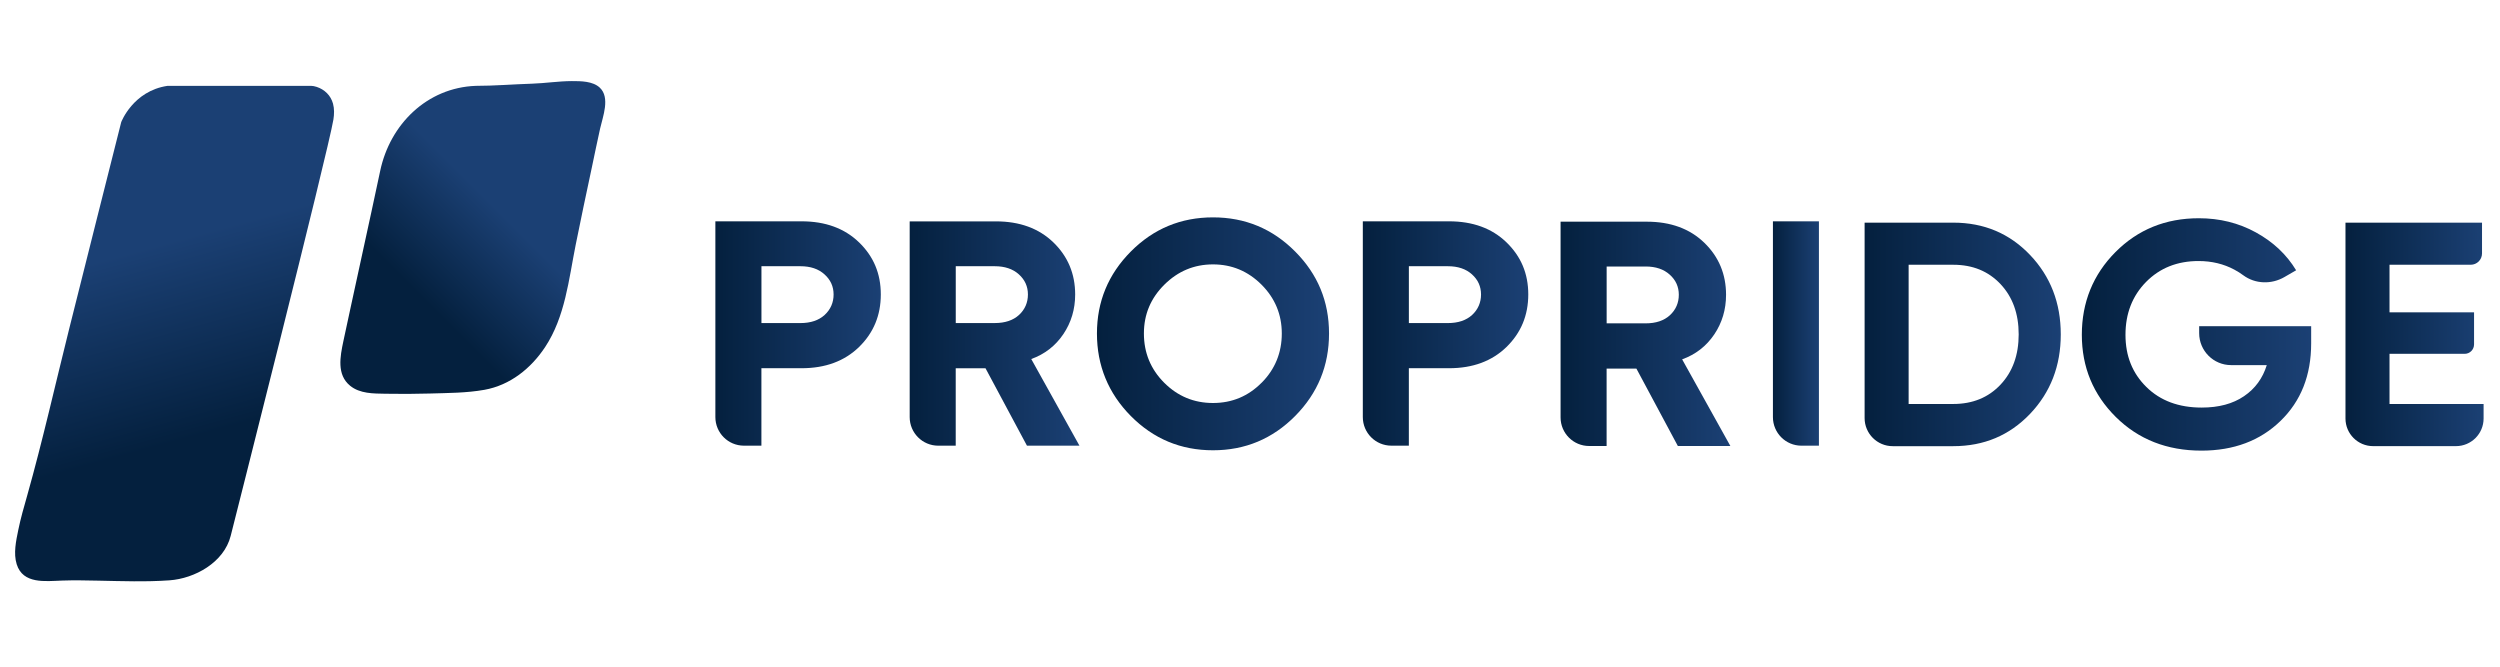
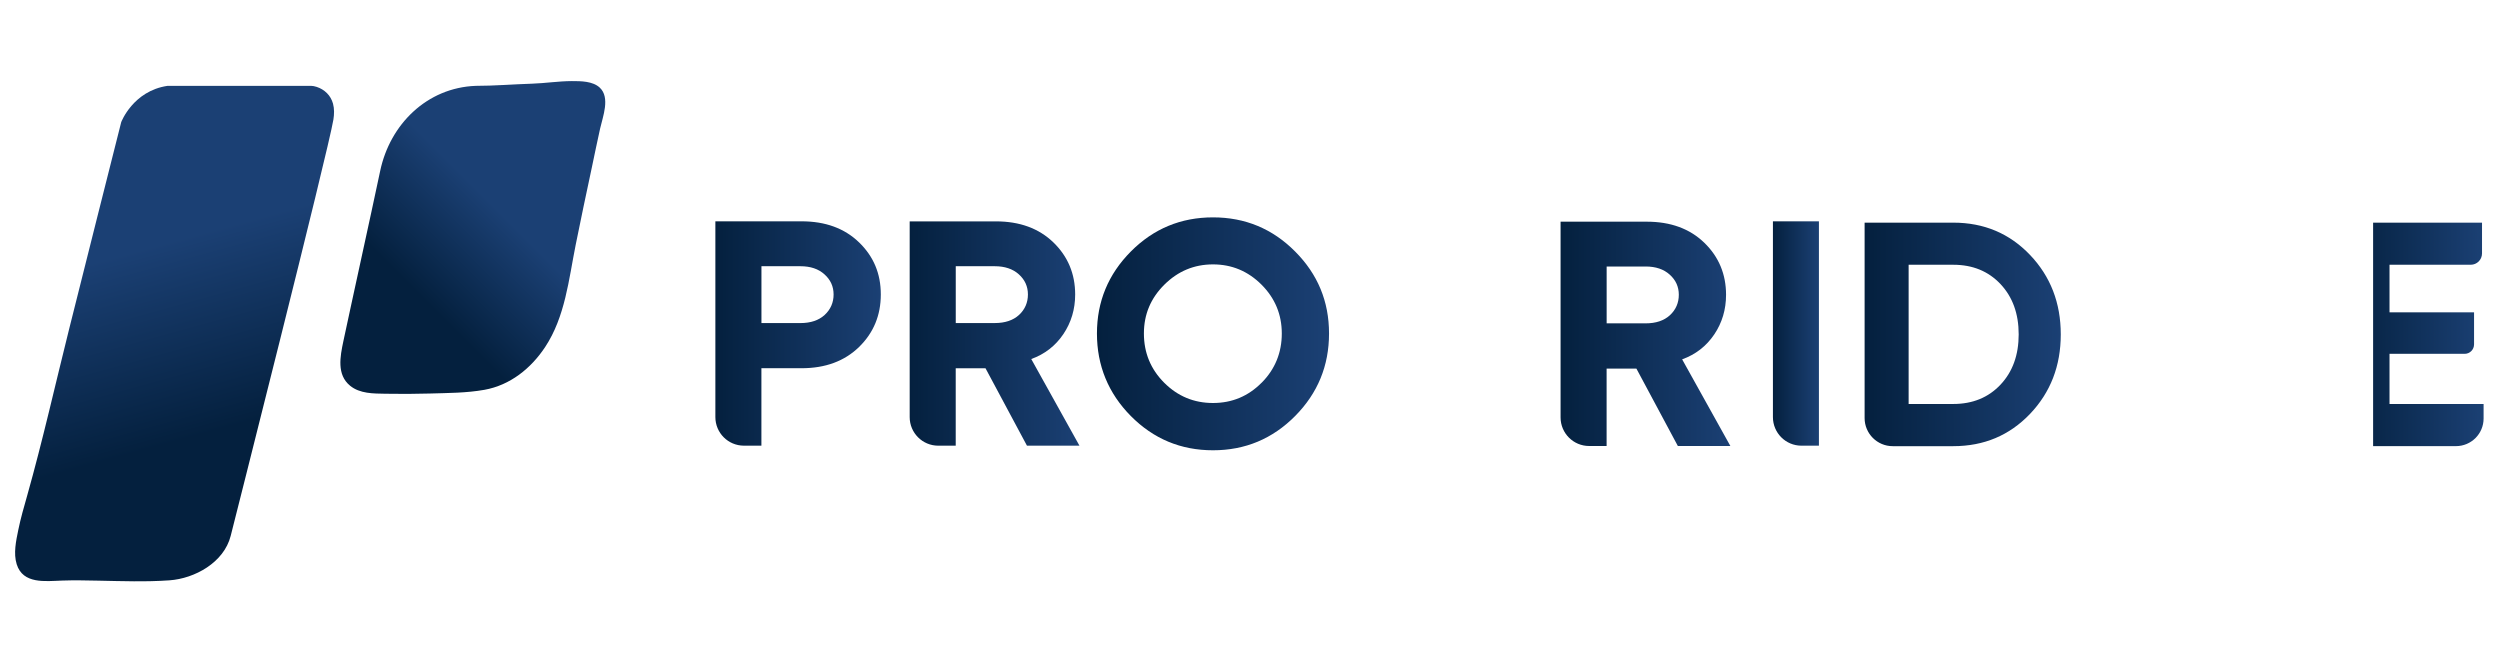
<svg xmlns="http://www.w3.org/2000/svg" width="135" height="36" viewBox="0 0 135 36" fill="none">
  <g clip-path="url(#clip0_2_3258)">
    <path d="M65.502 11.738C63.766 11.738 62.289 12.351 61.066 13.581C59.845 14.81 59.235 16.285 59.235 18.01C59.235 19.735 59.845 21.234 61.066 22.466C62.289 23.699 63.766 24.315 65.502 24.315C67.239 24.315 68.718 23.697 69.944 22.458C71.159 21.229 71.768 19.748 71.768 18.01C71.768 16.272 71.158 14.808 69.937 13.581C68.714 12.351 67.237 11.738 65.502 11.738ZM68.128 20.666C67.404 21.396 66.53 21.762 65.502 21.762C64.475 21.762 63.597 21.398 62.865 20.666C62.136 19.936 61.771 19.049 61.771 18.01C61.771 16.971 62.14 16.103 62.875 15.372C63.61 14.642 64.486 14.277 65.502 14.277C66.518 14.277 67.391 14.642 68.123 15.372C68.85 16.101 69.217 16.982 69.217 18.01C69.217 19.038 68.856 19.936 68.13 20.666H68.128Z" fill="url(#paint0_linear_2_3258)" />
    <path d="M43.287 11.953H38.63V22.522C38.63 23.375 39.32 24.066 40.172 24.066H41.116V19.884H43.287C44.569 19.884 45.602 19.502 46.388 18.738C47.171 17.975 47.564 17.028 47.564 15.9C47.564 14.771 47.171 13.845 46.388 13.087C45.604 12.329 44.569 11.951 43.287 11.951V11.953ZM44.53 17.008C44.21 17.3 43.773 17.446 43.222 17.446H41.118V14.376H43.222C43.764 14.376 44.197 14.521 44.523 14.816C44.849 15.108 45.014 15.469 45.014 15.902C45.014 16.334 44.852 16.712 44.532 17.006L44.53 17.008Z" fill="url(#paint1_linear_2_3258)" />
    <path d="M57.421 18.043C57.845 17.414 58.059 16.698 58.059 15.903C58.059 14.787 57.666 13.848 56.883 13.09C56.098 12.332 55.065 11.954 53.781 11.954H49.123V22.523C49.123 23.376 49.813 24.067 50.666 24.067H51.609V19.886H53.217L55.456 24.067H58.291L55.688 19.388C56.418 19.124 56.995 18.675 57.421 18.043ZM55.026 17.008C54.706 17.3 54.268 17.445 53.716 17.445H51.611V14.376H53.716C54.257 14.376 54.693 14.521 55.018 14.815C55.344 15.108 55.508 15.469 55.508 15.901C55.508 16.333 55.348 16.712 55.028 17.006L55.026 17.008Z" fill="url(#paint2_linear_2_3258)" />
    <path d="M92.569 18.06C92.993 17.431 93.207 16.715 93.207 15.92C93.207 14.804 92.814 13.866 92.031 13.107C91.246 12.349 90.213 11.971 88.929 11.971H84.271V22.54C84.271 23.393 84.962 24.084 85.814 24.084H86.757V19.903H88.365L90.604 24.084H93.44L90.836 19.405C91.566 19.141 92.142 18.692 92.569 18.06ZM90.174 17.023C89.854 17.315 89.416 17.461 88.864 17.461H86.759V14.391H88.864C89.405 14.391 89.841 14.536 90.166 14.831C90.492 15.123 90.656 15.484 90.656 15.916C90.656 16.349 90.496 16.727 90.176 17.021L90.174 17.023Z" fill="url(#paint3_linear_2_3258)" />
    <path d="M95.736 11.952H98.222V24.067H97.279C96.426 24.067 95.738 23.376 95.738 22.523V11.954L95.736 11.952Z" fill="url(#paint4_linear_2_3258)" />
-     <path d="M78.249 11.953H73.592V22.522C73.592 23.375 74.282 24.066 75.134 24.066H76.078V19.884H78.249C79.531 19.884 80.564 19.502 81.35 18.738C82.133 17.975 82.527 17.028 82.527 15.9C82.527 14.771 82.133 13.845 81.35 13.087C80.566 12.329 79.531 11.951 78.249 11.951V11.953ZM79.494 17.008C79.174 17.3 78.737 17.446 78.184 17.446H76.079V14.376H78.184C78.726 14.376 79.161 14.521 79.487 14.816C79.812 15.108 79.976 15.469 79.976 15.902C79.976 16.334 79.814 16.712 79.496 17.006L79.494 17.008Z" fill="url(#paint5_linear_2_3258)" />
    <path d="M105.477 12.023C107.132 12.023 108.511 12.604 109.62 13.765C110.727 14.925 111.282 16.358 111.282 18.058C111.282 19.759 110.727 21.191 109.62 22.352C108.511 23.512 107.132 24.093 105.477 24.093H102.206C101.369 24.093 100.689 23.413 100.689 22.575V12.025H105.477V12.023ZM105.477 21.815C106.521 21.815 107.372 21.467 108.027 20.772C108.682 20.077 109.009 19.172 109.009 18.056C109.009 16.941 108.682 16.037 108.027 15.34C107.372 14.646 106.523 14.297 105.477 14.297H103.066V21.815H105.477Z" fill="url(#paint6_linear_2_3258)" />
-     <path d="M124.803 17.609V18.541C124.803 20.266 124.252 21.661 123.148 22.73C122.047 23.799 120.621 24.334 118.878 24.334C117.017 24.334 115.476 23.728 114.253 22.516C113.031 21.303 112.419 19.824 112.419 18.077C112.419 16.33 113.023 14.83 114.235 13.612C115.446 12.394 116.948 11.785 118.738 11.785C119.864 11.785 120.891 12.04 121.821 12.552C122.752 13.064 123.476 13.744 123.991 14.595L123.353 14.964C122.659 15.365 121.782 15.342 121.139 14.866C120.992 14.756 120.831 14.655 120.658 14.562C120.078 14.251 119.432 14.096 118.721 14.096C117.573 14.096 116.628 14.473 115.887 15.225C115.147 15.978 114.776 16.93 114.776 18.079C114.776 19.228 115.152 20.156 115.904 20.897C116.656 21.638 117.651 22.009 118.892 22.009C119.812 22.009 120.571 21.806 121.174 21.396C121.777 20.988 122.186 20.428 122.406 19.716H120.48C119.527 19.716 118.755 18.943 118.755 17.989V17.613H124.801L124.803 17.609Z" fill="url(#paint7_linear_2_3258)" />
-     <path d="M129.034 21.815H134.114V22.598C134.114 23.423 133.446 24.091 132.622 24.091H128.148C127.324 24.091 126.656 23.423 126.656 22.598V12.023H134.029V13.686C134.029 14.024 133.755 14.297 133.418 14.297H129.034V16.866H133.599V18.598C133.599 18.88 133.372 19.107 133.091 19.107H129.034V21.813V21.815Z" fill="url(#paint8_linear_2_3258)" />
+     <path d="M129.034 21.815H134.114V22.598C134.114 23.423 133.446 24.091 132.622 24.091H128.148V12.023H134.029V13.686C134.029 14.024 133.755 14.297 133.418 14.297H129.034V16.866H133.599V18.598C133.599 18.88 133.372 19.107 133.091 19.107H129.034V21.813V21.815Z" fill="url(#paint8_linear_2_3258)" />
    <path d="M9.047 4.636H16.681C16.77 4.636 16.856 4.634 16.943 4.651C17.377 4.74 17.758 5.023 17.927 5.437C17.948 5.489 17.967 5.541 17.982 5.595C18.058 5.875 18.049 6.171 18.004 6.456C17.73 8.14 12.462 28.916 12.457 28.939C12.092 30.375 10.518 31.241 9.148 31.338C7.866 31.429 6.58 31.381 5.296 31.355C4.646 31.341 3.995 31.328 3.346 31.351C2.454 31.381 1.241 31.554 0.902 30.47C0.718 29.883 0.867 29.201 0.988 28.614C1.116 27.987 1.295 27.37 1.47 26.754C2.309 23.777 2.988 20.748 3.738 17.749C4.245 15.725 4.754 13.7 5.264 11.675C5.616 10.276 5.97 8.877 6.323 7.478C6.398 7.184 6.472 6.888 6.546 6.594C6.546 6.594 7.183 4.91 9.047 4.636Z" fill="url(#paint9_linear_2_3258)" />
    <path d="M25.687 4.636C26.702 4.636 27.714 4.55 28.726 4.519C29.445 4.496 30.159 4.381 30.879 4.379C31.367 4.379 32.009 4.379 32.388 4.733C32.962 5.269 32.55 6.303 32.407 6.938C32.249 7.642 32.107 8.35 31.957 9.054C31.661 10.44 31.367 11.826 31.088 13.216C30.712 15.095 30.52 17.105 29.435 18.744C28.67 19.899 27.544 20.802 26.158 21.05C25.187 21.223 24.199 21.22 23.216 21.25C22.412 21.274 21.608 21.277 20.805 21.262C20.166 21.251 19.437 21.262 18.906 20.83C18.173 20.232 18.369 19.253 18.538 18.442C18.677 17.779 18.821 17.118 18.966 16.455C19.329 14.784 19.694 13.115 20.055 11.446C20.215 10.708 20.373 9.971 20.529 9.233C21.058 6.711 23.056 4.737 25.686 4.636H25.687Z" fill="url(#paint10_linear_2_3258)" />
  </g>
  <defs>
    <linearGradient id="paint0_linear_2_3258" x1="59.235" y1="18.027" x2="71.768" y2="18.027" gradientUnits="userSpaceOnUse">
      <stop stop-color="#04203E" />
      <stop offset="1" stop-color="#1B4074" />
    </linearGradient>
    <linearGradient id="paint1_linear_2_3258" x1="38.63" y1="18.01" x2="47.564" y2="18.01" gradientUnits="userSpaceOnUse">
      <stop stop-color="#04203E" />
      <stop offset="1" stop-color="#1B4074" />
    </linearGradient>
    <linearGradient id="paint2_linear_2_3258" x1="49.123" y1="18.01" x2="58.291" y2="18.01" gradientUnits="userSpaceOnUse">
      <stop stop-color="#04203E" />
      <stop offset="1" stop-color="#1B4074" />
    </linearGradient>
    <linearGradient id="paint3_linear_2_3258" x1="84.271" y1="4.377" x2="93.44" y2="4.377" gradientUnits="userSpaceOnUse">
      <stop stop-color="#04203E" />
      <stop offset="1" stop-color="#1B4074" />
    </linearGradient>
    <linearGradient id="paint4_linear_2_3258" x1="95.736" y1="18.01" x2="98.22" y2="18.01" gradientUnits="userSpaceOnUse">
      <stop stop-color="#04203E" />
      <stop offset="1" stop-color="#1B4074" />
    </linearGradient>
    <linearGradient id="paint5_linear_2_3258" x1="73.592" y1="18.01" x2="82.527" y2="18.01" gradientUnits="userSpaceOnUse">
      <stop stop-color="#04203E" />
      <stop offset="1" stop-color="#1B4074" />
    </linearGradient>
    <linearGradient id="paint6_linear_2_3258" x1="100.689" y1="18.058" x2="111.282" y2="18.058" gradientUnits="userSpaceOnUse">
      <stop stop-color="#04203E" />
      <stop offset="1" stop-color="#1B4074" />
    </linearGradient>
    <linearGradient id="paint7_linear_2_3258" x1="112.419" y1="18.058" x2="124.803" y2="18.058" gradientUnits="userSpaceOnUse">
      <stop stop-color="#04203E" />
      <stop offset="1" stop-color="#1B4074" />
    </linearGradient>
    <linearGradient id="paint8_linear_2_3258" x1="126.656" y1="18.058" x2="134.114" y2="18.058" gradientUnits="userSpaceOnUse">
      <stop stop-color="#04203E" />
      <stop offset="1" stop-color="#1B4074" />
    </linearGradient>
    <linearGradient id="paint9_linear_2_3258" x1="10.942" y1="23.477" x2="8.138" y2="13.321" gradientUnits="userSpaceOnUse">
      <stop stop-color="#04203E" />
      <stop offset="1" stop-color="#1B4074" />
    </linearGradient>
    <linearGradient id="paint10_linear_2_3258" x1="22.524" y1="15.831" x2="26.959" y2="11.398" gradientUnits="userSpaceOnUse">
      <stop stop-color="#04203E" />
      <stop offset="1" stop-color="#1B4074" />
    </linearGradient>
    <clipPath id="clip0_2_3258">
      <rect width="133.366" height="34.364" fill="white" transform="translate(0.816 0.693)" />
    </clipPath>
  </defs>
</svg>